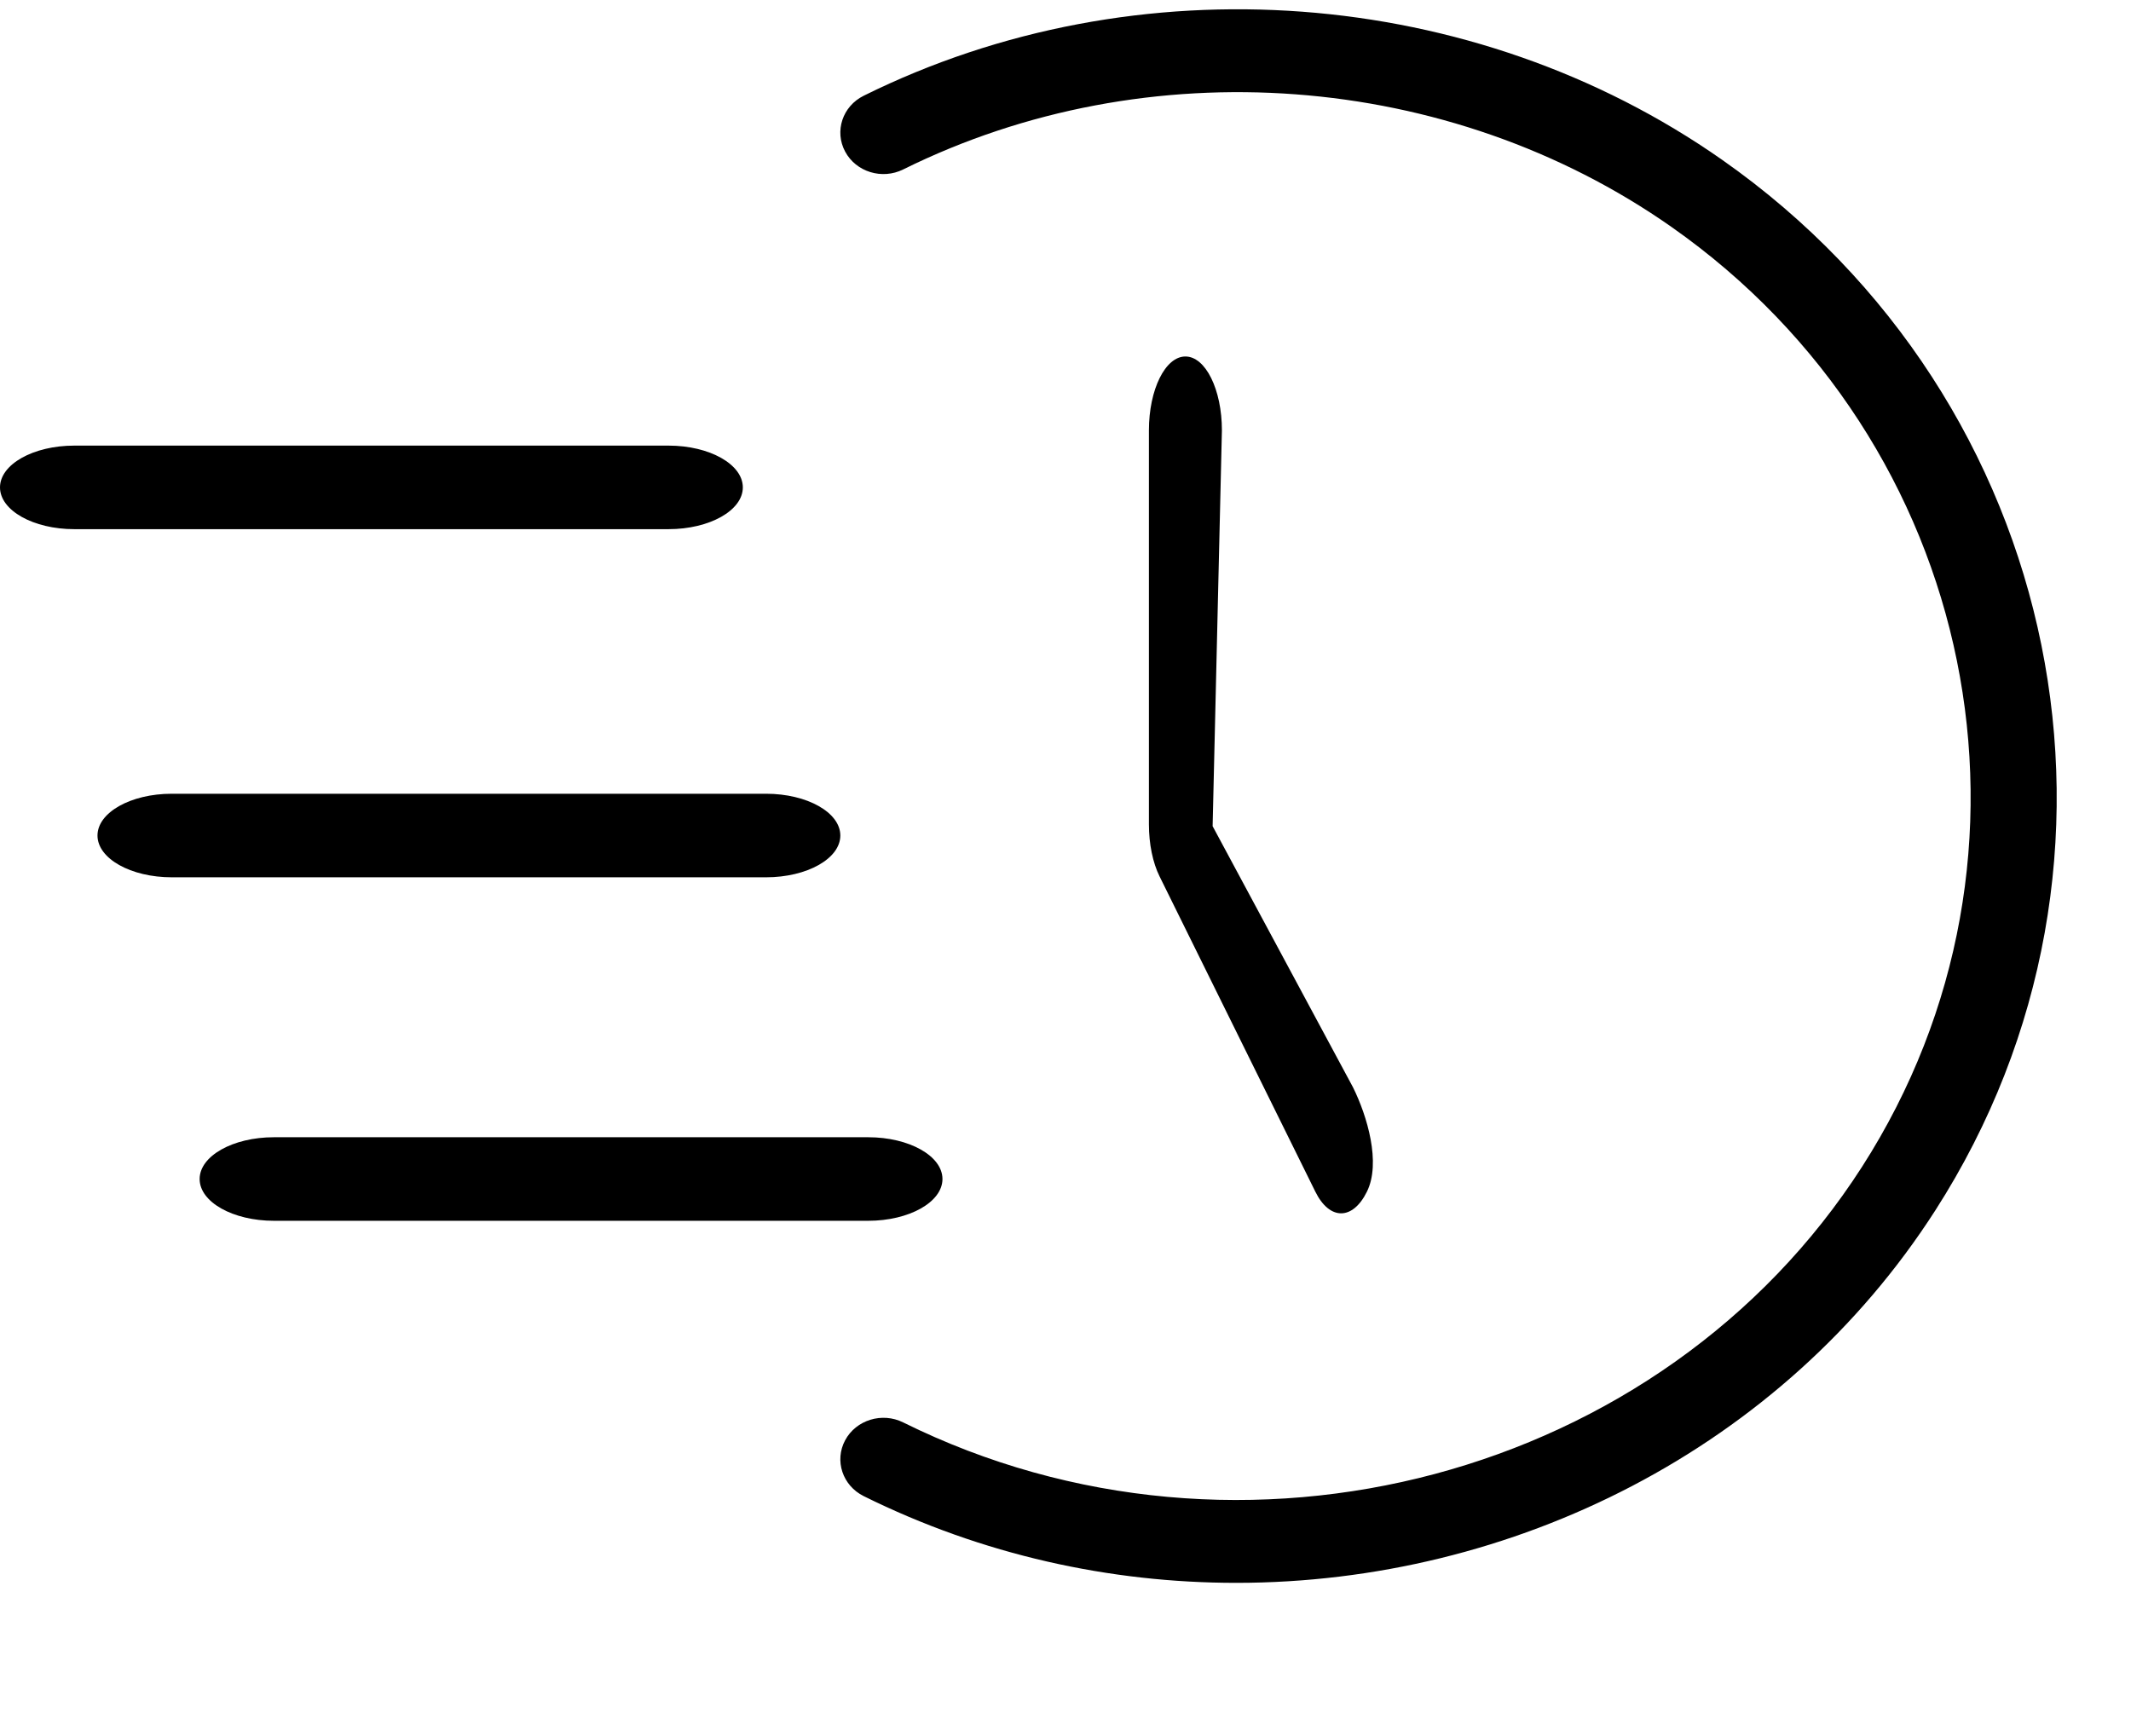
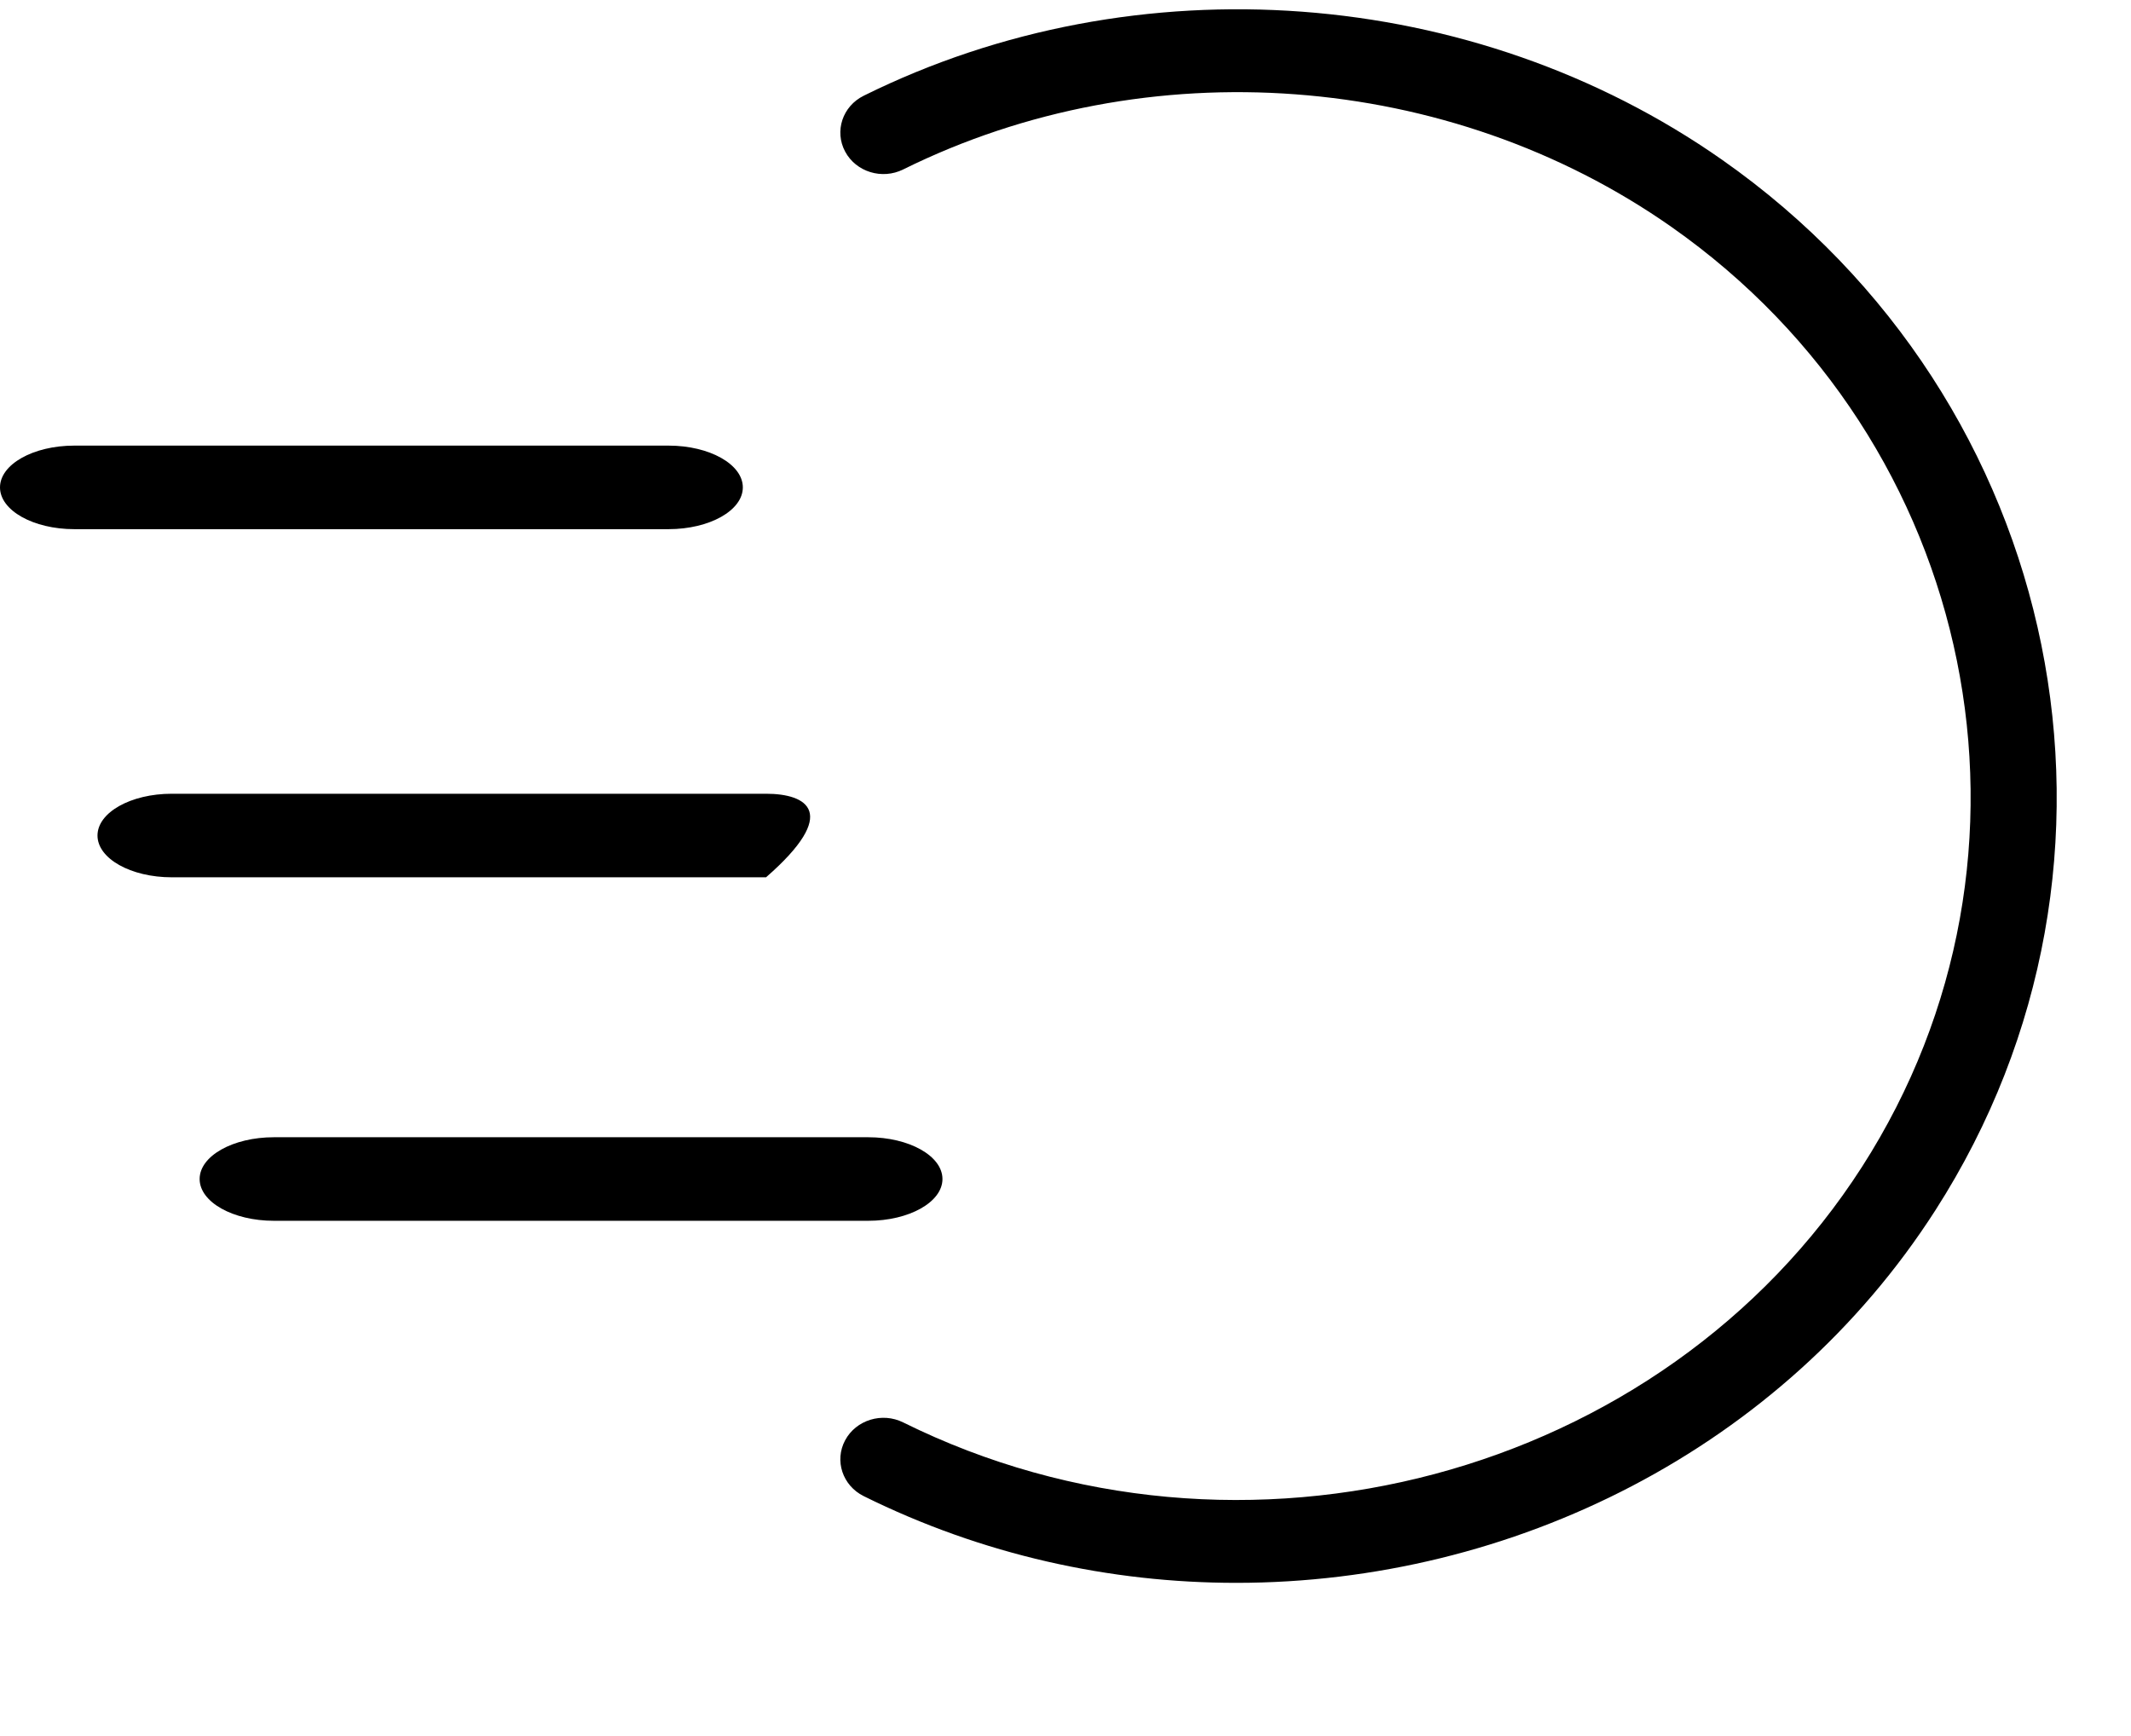
<svg xmlns="http://www.w3.org/2000/svg" width="459" height="374" viewBox="0 0 459 374" fill="none">
-   <path fill-rule="evenodd" clip-rule="evenodd" d="M247.467 92.713V177.585C247.467 181.807 248.295 185.86 249.773 188.83L283.313 256.727C286.374 262.944 291.363 262.944 294.423 256.727C297.495 250.532 294.495 240.432 291.423 234.237L261.189 177.986L263.189 92.713C263.189 83.929 259.667 76.8 255.328 76.8C250.989 76.8 247.467 83.929 247.467 92.713Z" fill="black" />
  <path fill-rule="evenodd" clip-rule="evenodd" d="M16 114H144C152.832 114 160 109.968 160 105C160 100.032 152.832 96 144 96H16C7.168 96 0 100.032 0 105C0 109.968 7.168 114 16 114Z" fill="black" />
-   <path fill-rule="evenodd" clip-rule="evenodd" d="M37 189H165C173.832 189 181 184.968 181 180C181 175.032 173.832 171 165 171H37C28.168 171 21 175.032 21 180C21 184.968 28.168 189 37 189Z" fill="black" />
+   <path fill-rule="evenodd" clip-rule="evenodd" d="M37 189H165C181 175.032 173.832 171 165 171H37C28.168 171 21 175.032 21 180C21 184.968 28.168 189 37 189Z" fill="black" />
  <path fill-rule="evenodd" clip-rule="evenodd" d="M59 263H187C195.832 263 203 258.968 203 254C203 249.032 195.832 245 187 245H59C50.168 245 43 249.032 43 254C43 258.968 50.168 263 59 263Z" fill="black" />
  <path d="M266.269 341C239.057 341 211.567 334.971 186.036 322.316C181.478 320.056 179.686 314.67 182.035 310.285C184.384 305.9 189.991 304.176 194.54 306.436C267.364 342.536 358.078 318.35 401.063 251.374C444.169 184.201 426.13 95.254 360 48.874C312.104 15.292 247.153 10.433 194.54 36.504C189.991 38.763 184.384 37.049 182.035 32.654C179.686 28.269 181.469 22.884 186.036 20.624C244.832 -8.528 317.396 -3.107 370.937 34.432C444.856 86.269 465.03 185.684 416.855 260.752C383.888 312.143 325.779 341 266.269 341Z" fill="black" />
</svg>